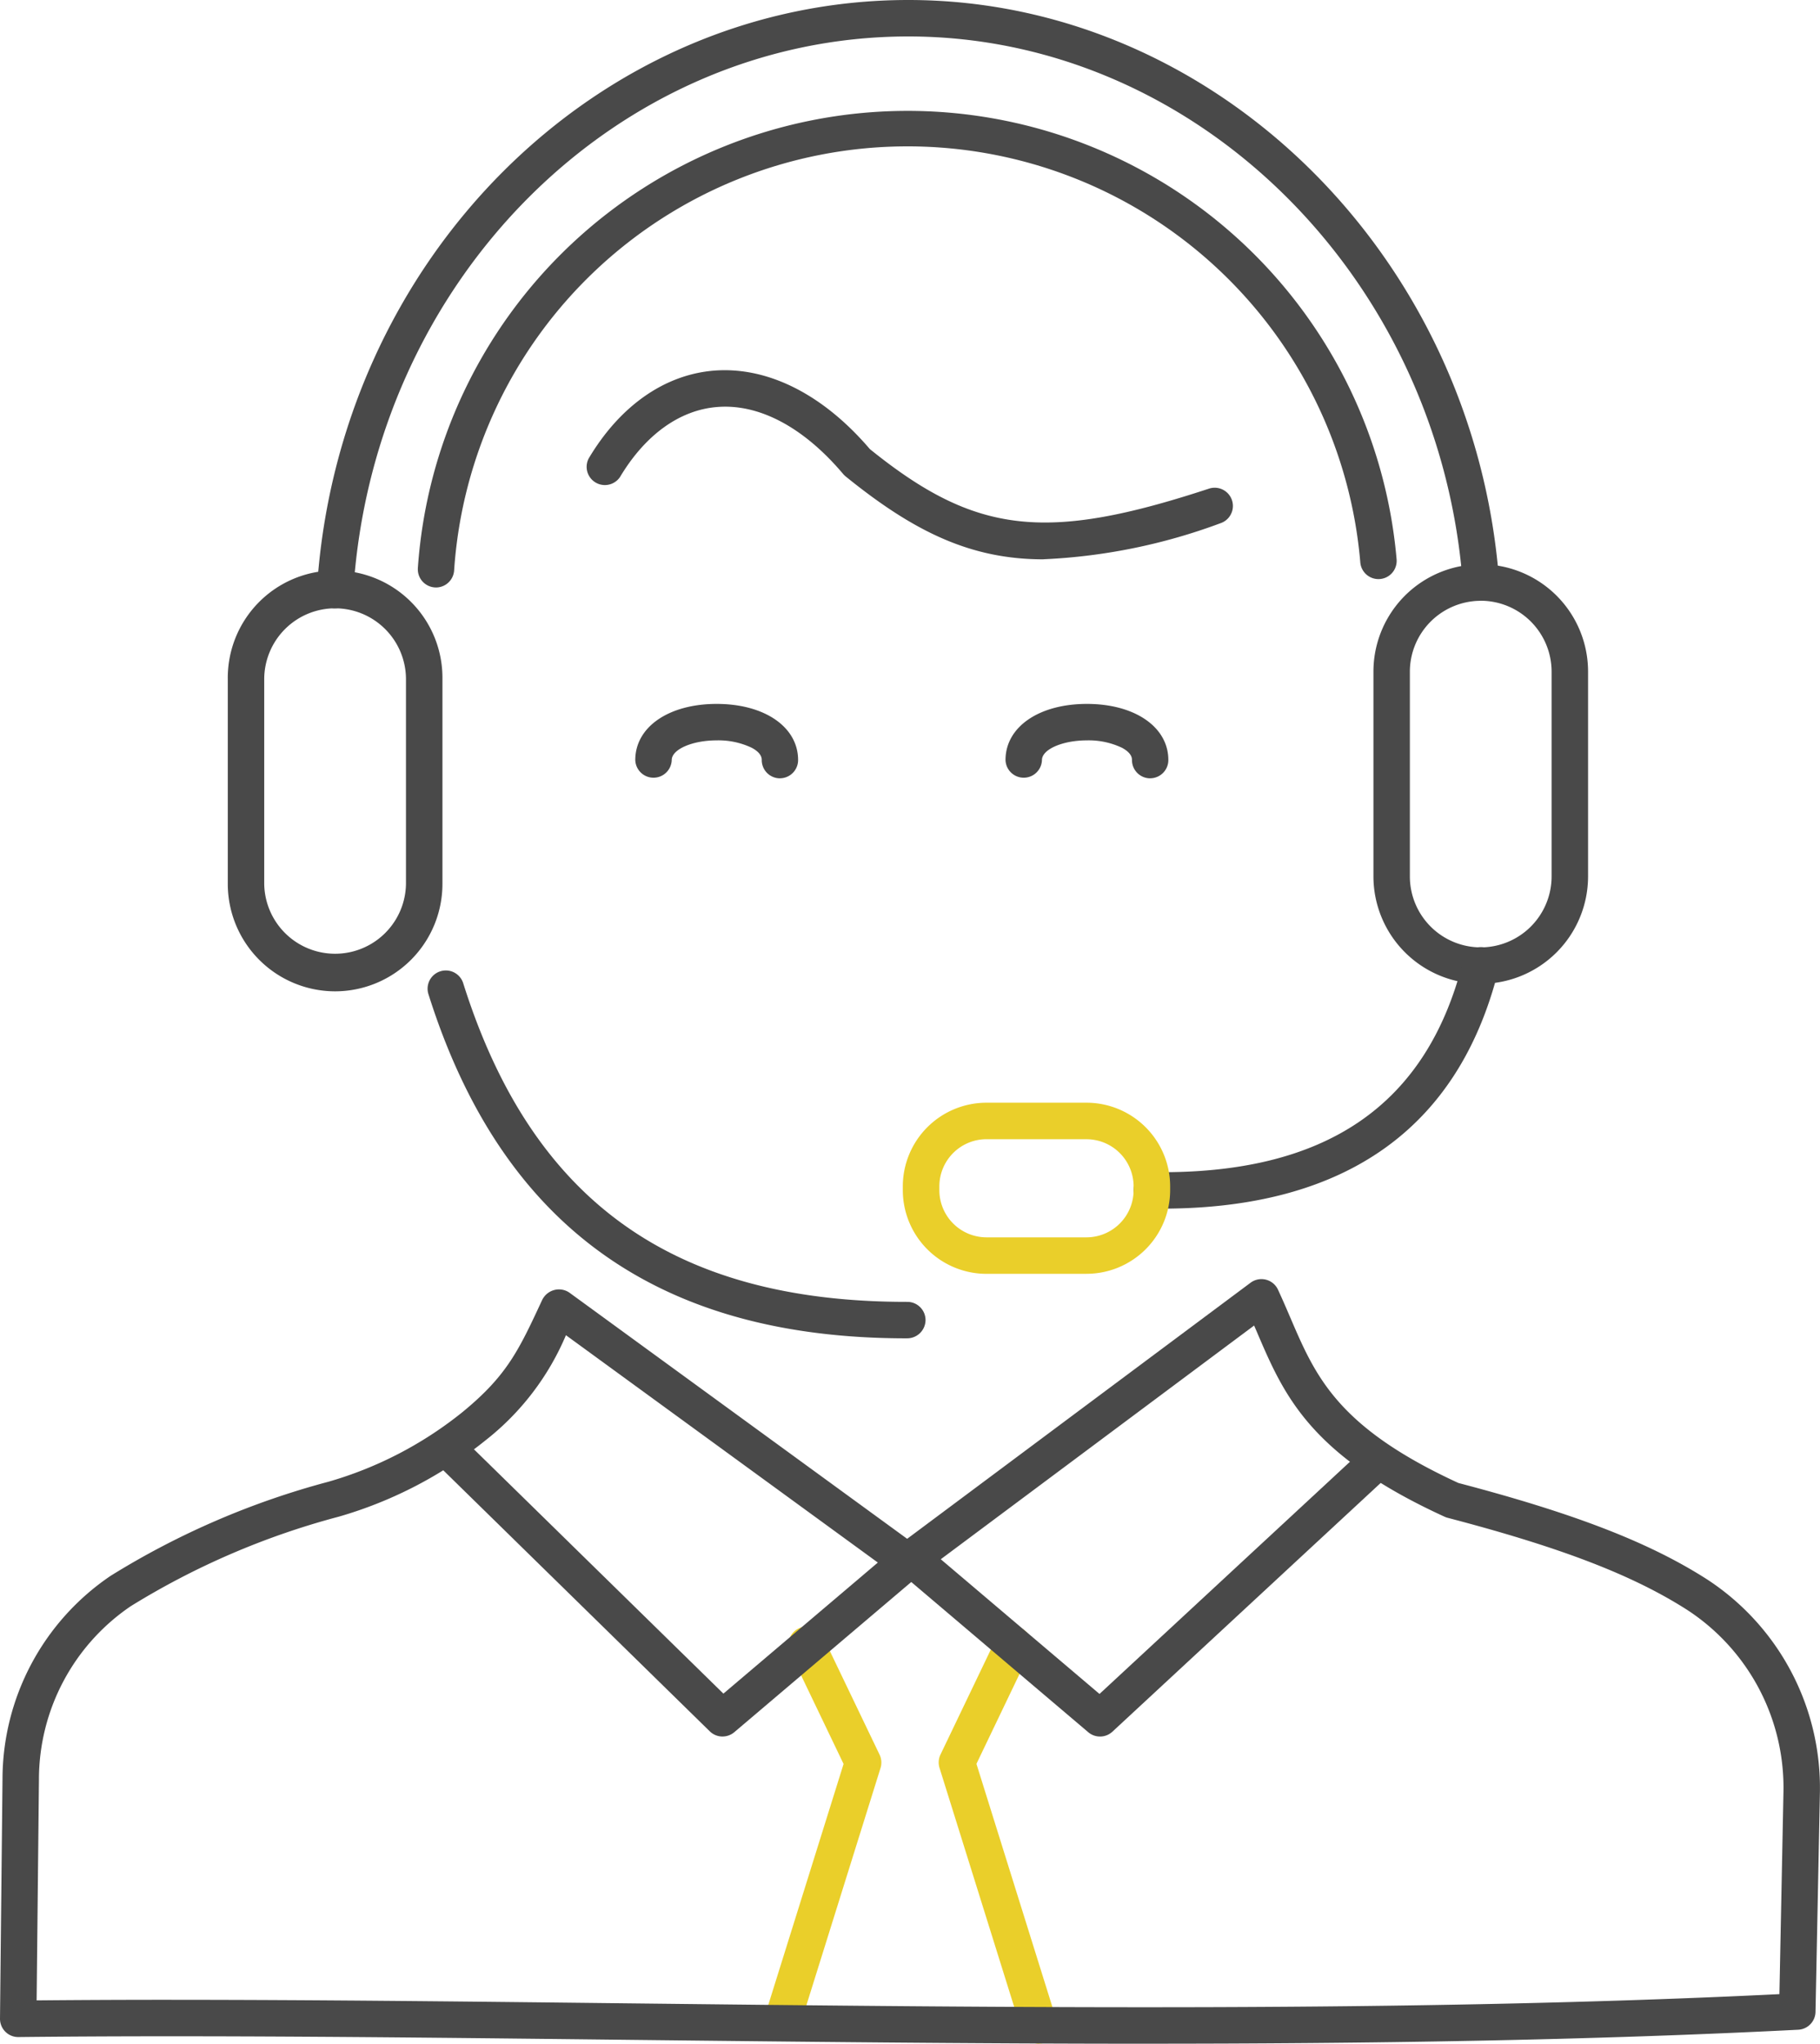
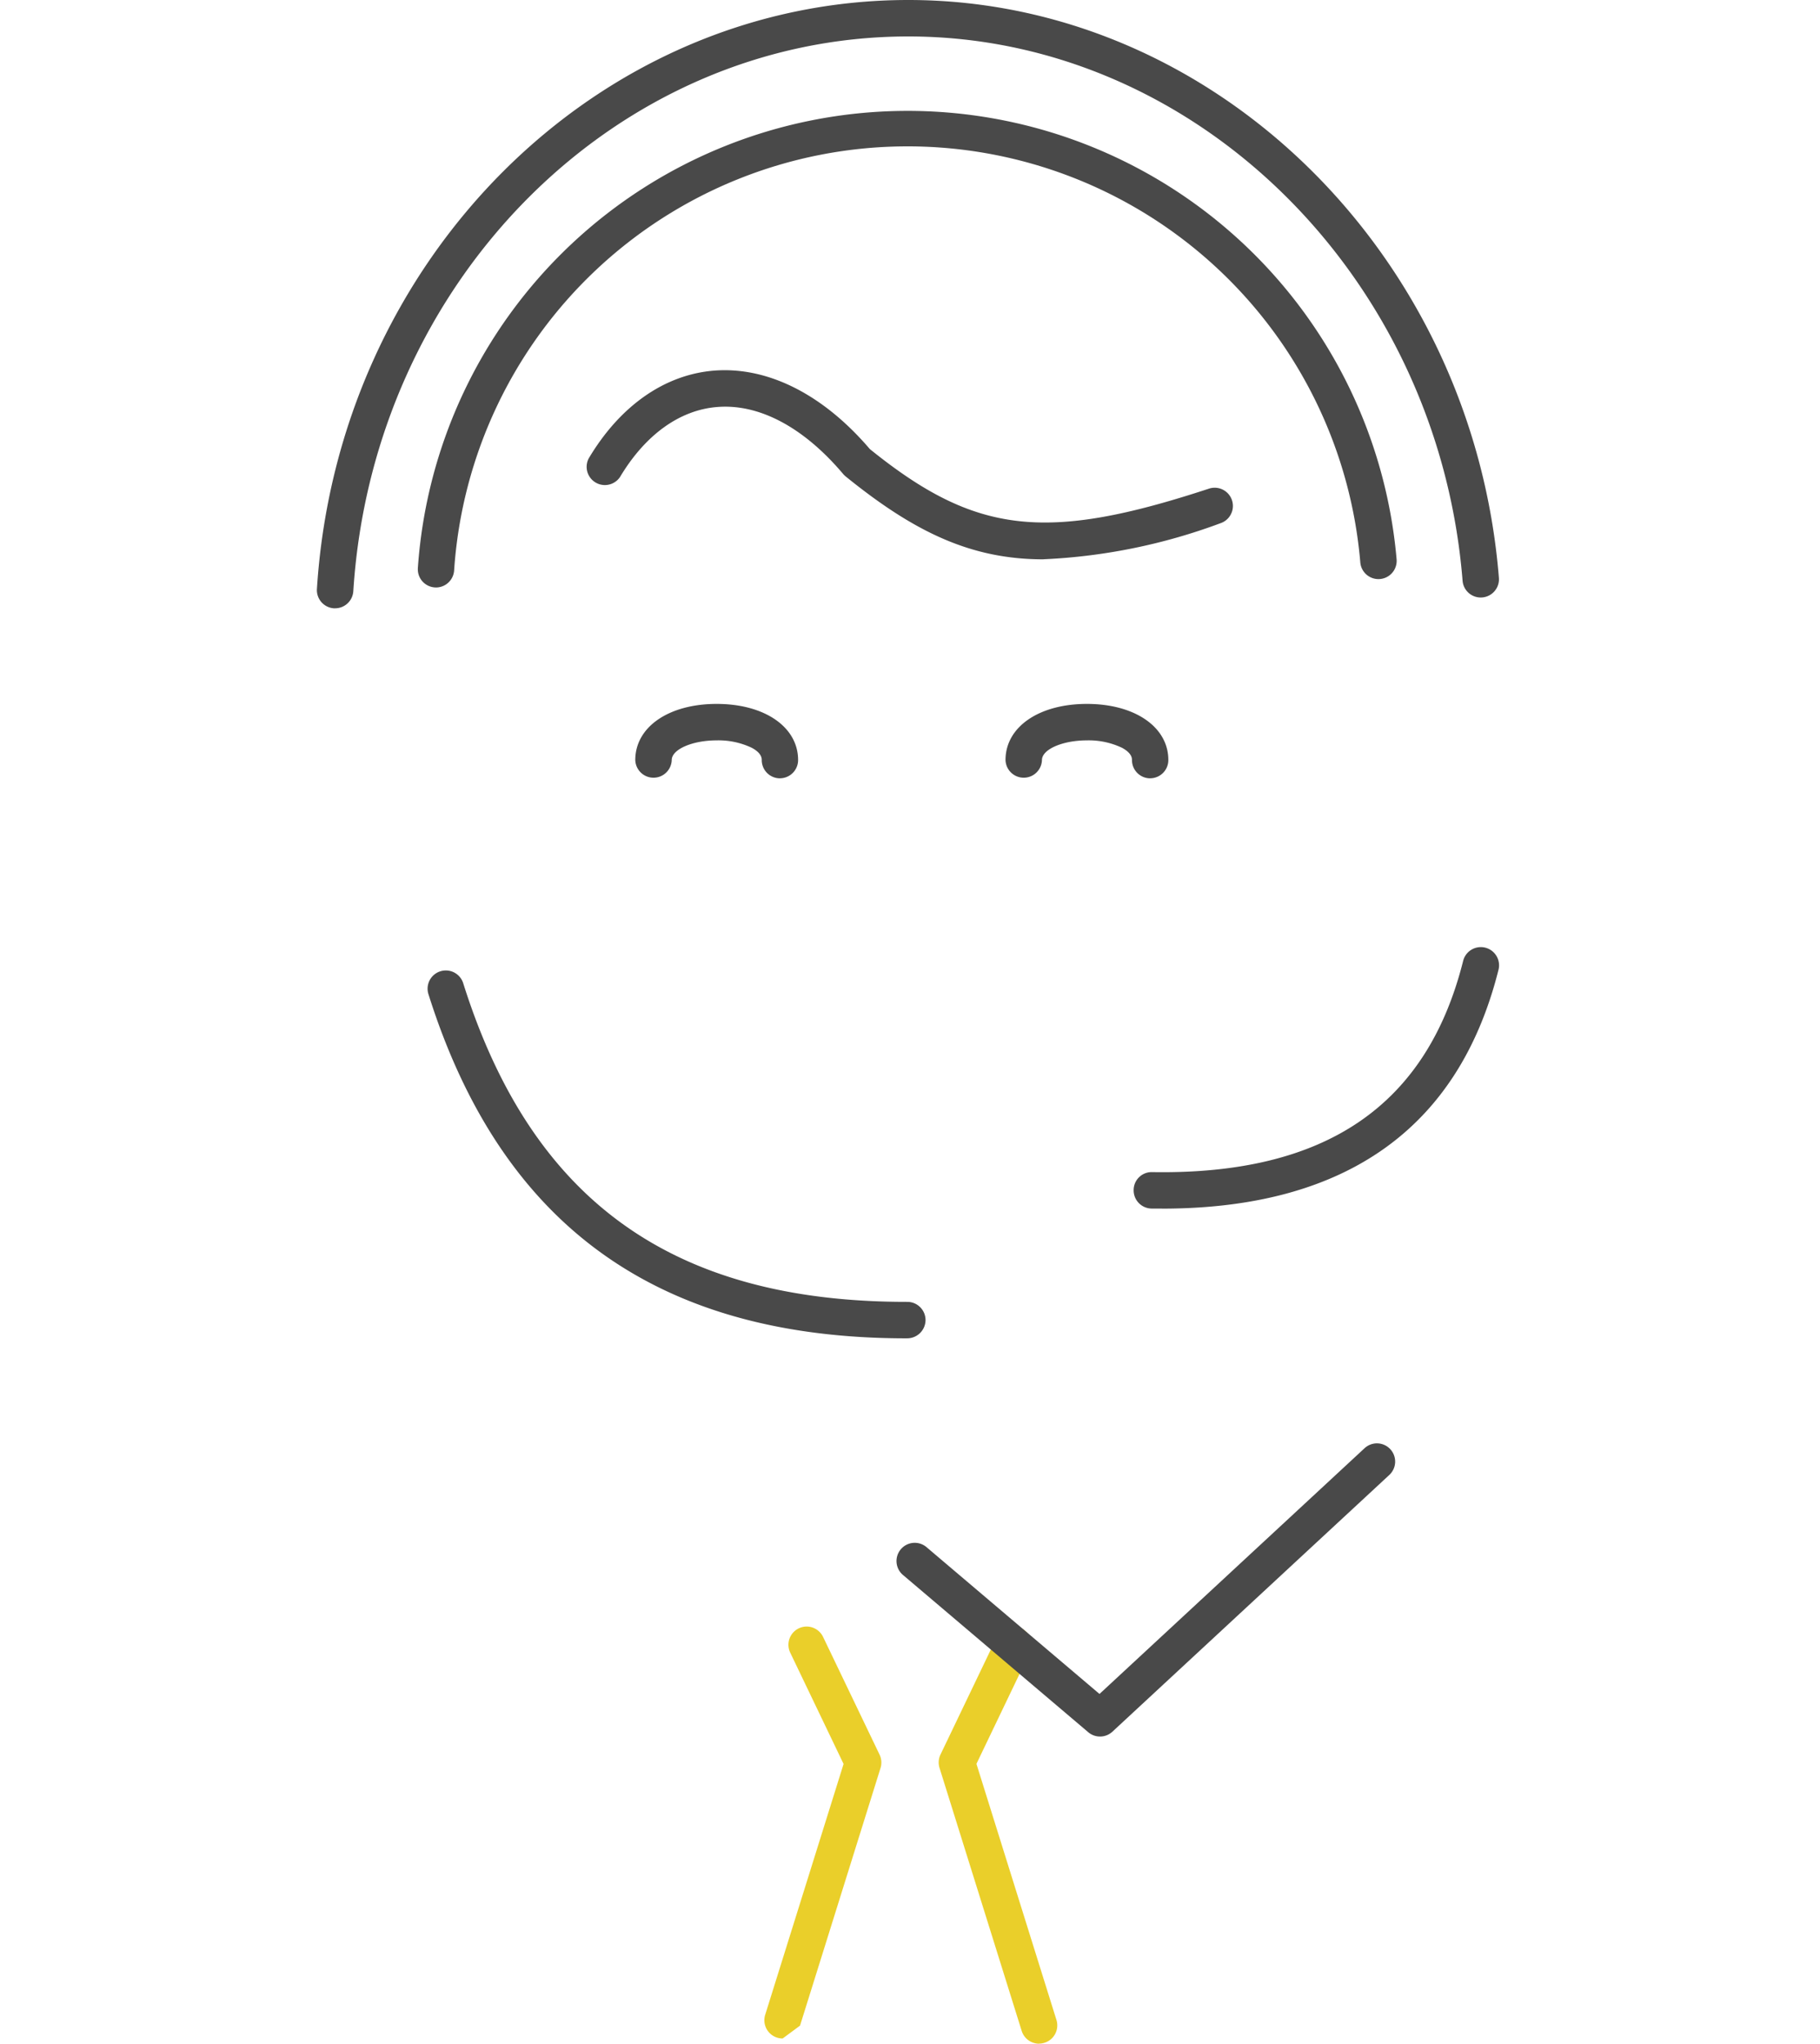
<svg xmlns="http://www.w3.org/2000/svg" width="98.927" height="111.061" viewBox="0 0 98.927 111.061">
  <defs>
    <clipPath id="clip-path">
      <rect id="Rectángulo_37" data-name="Rectángulo 37" width="98.927" height="111.061" fill="none" />
    </clipPath>
  </defs>
  <g id="Grupo_4717" data-name="Grupo 4717" transform="translate(-447 -1130.096)">
    <g id="Grupo_4694" data-name="Grupo 4694" transform="translate(447 1130.096)">
      <g id="Grupo_31" data-name="Grupo 31" transform="translate(0)" clip-path="url(#clip-path)">
-         <path id="Trazado_268" data-name="Trazado 268" d="M63.914,156.237a.977.977,0,0,1-.3-.045.991.991,0,0,1-.65-1.241l4.261-13.632-2.9-6.048a.99.99,0,1,1,1.786-.856l3.071,6.4a.991.991,0,0,1,.052.724l-4.376,14a.991.991,0,0,1-.946.7" transform="translate(-21.372 -45.462)" fill="#eacf2a" />
+         <path id="Trazado_268" data-name="Trazado 268" d="M63.914,156.237a.977.977,0,0,1-.3-.045.991.991,0,0,1-.65-1.241l4.261-13.632-2.9-6.048a.99.99,0,1,1,1.786-.856l3.071,6.4a.991.991,0,0,1,.052.724l-4.376,14" transform="translate(-21.372 -45.462)" fill="#eacf2a" />
        <path id="Trazado_269" data-name="Trazado 269" d="M82.722,156.521a.991.991,0,0,1-.946-.7l-4.465-14.288a.988.988,0,0,1,.052-.724l3.069-6.4a.99.99,0,0,1,1.786.856l-2.9,6.049,4.349,13.916a.99.99,0,0,1-.65,1.241.977.977,0,0,1-.3.045" transform="translate(-26.243 -45.462)" fill="#eacf2a" />
        <path id="Trazado_270" data-name="Trazado 270" d="M35.385,35.006c-.022,0-.046,0-.069,0a.99.99,0,0,1-.921-1.055,26.682,26.682,0,0,1,53.2-.472.99.99,0,1,1-1.973.168,24.7,24.7,0,0,0-49.256.438.991.991,0,0,1-.987.924" transform="translate(-11.682 -3.084)" fill="#494949" />
        <path id="Trazado_271" data-name="Trazado 271" d="M27.076,33.057l-.064,0A.991.991,0,0,1,26.087,32C27.229,14.058,41.349,0,58.233,0c16.584,0,30.685,13.79,32.1,31.4a.99.99,0,1,1-1.974.159C87.026,14.971,73.792,1.981,58.233,1.981c-15.841,0-29.093,13.242-30.169,30.148a.991.991,0,0,1-.988.927" transform="translate(-8.86)" fill="#494949" />
        <path id="Trazado_272" data-name="Trazado 272" d="M73.111,40.745c-3.895,0-6.976-1.439-10.759-4.507a1.079,1.079,0,0,1-.133-.13c-2.14-2.535-4.568-3.835-6.864-3.64-2.034.167-3.9,1.518-5.264,3.8a.991.991,0,0,1-1.7-1.014c1.7-2.851,4.115-4.543,6.8-4.764,2.909-.232,5.925,1.272,8.478,4.263,5.738,4.632,9.549,5.07,18.434,2.15a.99.99,0,1,1,.619,1.881,31.54,31.54,0,0,1-9.613,1.957" transform="translate(-16.388 -10.349)" fill="#494949" />
-         <path id="Trazado_273" data-name="Trazado 273" d="M62.255,146.812c-9.4,0-18.854-.107-28.173-.212-11.807-.134-22.961-.26-33.082-.15a.991.991,0,0,1-1-1l.136-13.019A13.362,13.362,0,0,1,6.01,121.388a43.718,43.718,0,0,1,11.839-5.114,20.763,20.763,0,0,0,7.3-3.794c2.412-1.98,3.048-3.346,4.313-6.068a1.019,1.019,0,0,1,.656-.555,1,1,0,0,1,.839.145l18.352,13.372,18.666-13.916a.991.991,0,0,1,1.49.376c.242.522.462,1.033.678,1.537,1.369,3.187,2.551,5.941,9.131,8.97,6.345,1.665,10.4,3.237,13.537,5.252a13.528,13.528,0,0,1,6.11,11.618l-.238,11.872a.991.991,0,0,1-.94.969c-11.453.583-23.424.759-35.49.759m35.44-1.748h0Zm-88.376-.637c7.815,0,16.124.094,24.786.192,20.931.236,42.562.482,62.618-.5l.219-10.949a11.534,11.534,0,0,0-5.2-9.911c-2.968-1.906-6.872-3.408-13.053-5.025a.973.973,0,0,1-.161-.057c-7.343-3.361-8.733-6.6-10.2-10.026l-.158-.366L49.909,121.4a.988.988,0,0,1-1.175.007L30.762,108.31a14.347,14.347,0,0,1-4.355,5.7,22.741,22.741,0,0,1-7.992,4.161,41.854,41.854,0,0,0-11.308,4.865,11.382,11.382,0,0,0-4.99,9.413l-.126,12.008q3.584-.033,7.328-.032" transform="translate(0 -35.752)" fill="#494949" />
        <path id="Trazado_274" data-name="Trazado 274" d="M60.16,61.971a.991.991,0,0,1-.991-.991c0-.094,0-.379-.549-.672a4.214,4.214,0,0,0-1.9-.4c-1.325,0-2.444.49-2.444,1.07a.991.991,0,0,1-1.981,0c0-1.8,1.82-3.051,4.425-3.051s4.425,1.255,4.425,3.051a.991.991,0,0,1-.991.991" transform="translate(-17.764 -19.675)" fill="#494949" />
        <path id="Trazado_275" data-name="Trazado 275" d="M90.634,61.971a.991.991,0,0,1-.991-.991c0-.094,0-.378-.549-.672a4.214,4.214,0,0,0-1.9-.4c-1.325,0-2.444.49-2.444,1.07a.991.991,0,0,1-1.981,0c0-1.8,1.819-3.051,4.425-3.051s4.426,1.255,4.426,3.051a.991.991,0,0,1-.991.991" transform="translate(-28.114 -19.675)" fill="#494949" />
        <path id="Trazado_276" data-name="Trazado 276" d="M61.221,99.841c-13.523,0-22.025-6.125-25.989-18.725a.991.991,0,0,1,1.89-.595C40.844,92.349,48.5,97.859,61.22,97.859c.016,0,.05.007.048,0a.991.991,0,0,1,.991.989,1,1,0,0,1-1.037.992" transform="translate(-11.951 -27.113)" fill="#494949" />
-         <path id="Trazado_277" data-name="Trazado 277" d="M118.886,69.23a5.84,5.84,0,0,1-5.834-5.834V52.269a5.833,5.833,0,1,1,11.666,0V63.4a5.84,5.84,0,0,1-5.833,5.834m0-20.814a3.857,3.857,0,0,0-3.853,3.852V63.4a3.857,3.857,0,0,0,3.852,3.853h0a3.857,3.857,0,0,0,3.852-3.853V52.269a3.856,3.856,0,0,0-3.852-3.852" transform="translate(-38.398 -15.771)" fill="#494949" />
-         <path id="Trazado_278" data-name="Trazado 278" d="M24.585,69.854a5.84,5.84,0,0,1-5.834-5.833V52.893a5.834,5.834,0,1,1,11.667,0V64.021a5.84,5.84,0,0,1-5.834,5.833m0-20.814a3.857,3.857,0,0,0-3.853,3.853V64.021a3.853,3.853,0,0,0,7.705,0V52.893a3.857,3.857,0,0,0-3.853-3.853" transform="translate(-6.369 -15.983)" fill="#494949" />
        <path id="Trazado_279" data-name="Trazado 279" d="M94.849,92.153c-.186,0-.372,0-.562,0a.99.99,0,0,1-.974-1.006.977.977,0,0,1,1.006-.975c9.408.158,14.922-3.6,16.9-11.463a.991.991,0,1,1,1.922.483c-2.164,8.6-8.318,12.965-18.292,12.965" transform="translate(-31.693 -26.477)" fill="#494949" />
-         <path id="Trazado_280" data-name="Trazado 280" d="M51.223,134.306a.988.988,0,0,1-.693-.283L35.485,119.29a.991.991,0,0,1,1.387-1.415l14.4,14.1,9.357-7.939a.991.991,0,1,1,1.282,1.51l-10.046,8.524a.99.99,0,0,1-.641.235" transform="translate(-11.951 -39.94)" fill="#494949" />
        <path id="Trazado_281" data-name="Trazado 281" d="M84.87,134.712a.988.988,0,0,1-.641-.235l-10.046-8.524a.991.991,0,1,1,1.282-1.51l9.376,7.955,14.4-13.347a.99.99,0,1,1,1.346,1.452L85.543,134.448a.988.988,0,0,1-.673.264" transform="translate(-25.077 -40.345)" fill="#494949" />
-         <path id="Trazado_282" data-name="Trazado 282" d="M84.3,100.046H78.859A4.549,4.549,0,0,1,74.314,95.5v-.209a4.549,4.549,0,0,1,4.545-4.544H84.3a4.549,4.549,0,0,1,4.545,4.544V95.5a4.549,4.549,0,0,1-4.545,4.544m-5.437-7.315A2.566,2.566,0,0,0,76.3,95.294V95.5a2.566,2.566,0,0,0,2.563,2.563H84.3A2.566,2.566,0,0,0,86.859,95.5v-.209A2.566,2.566,0,0,0,84.3,92.731Z" transform="translate(-25.241 -30.823)" fill="#eacf2a" />
      </g>
    </g>
  </g>
</svg>